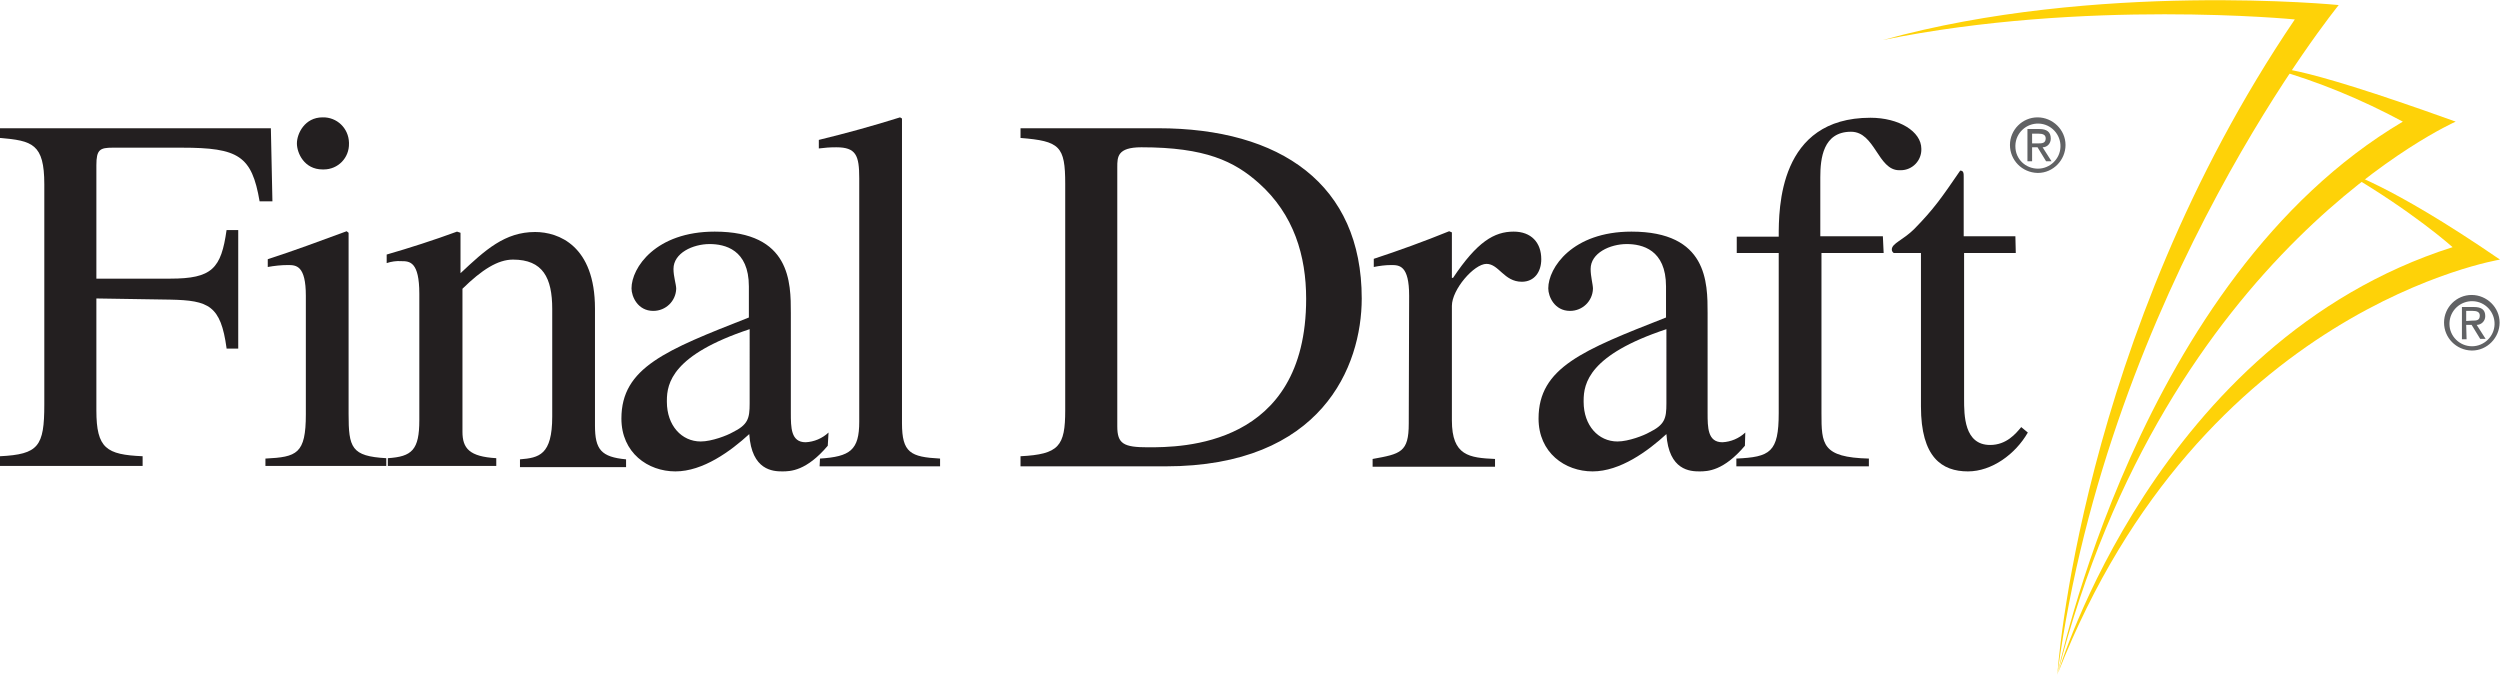
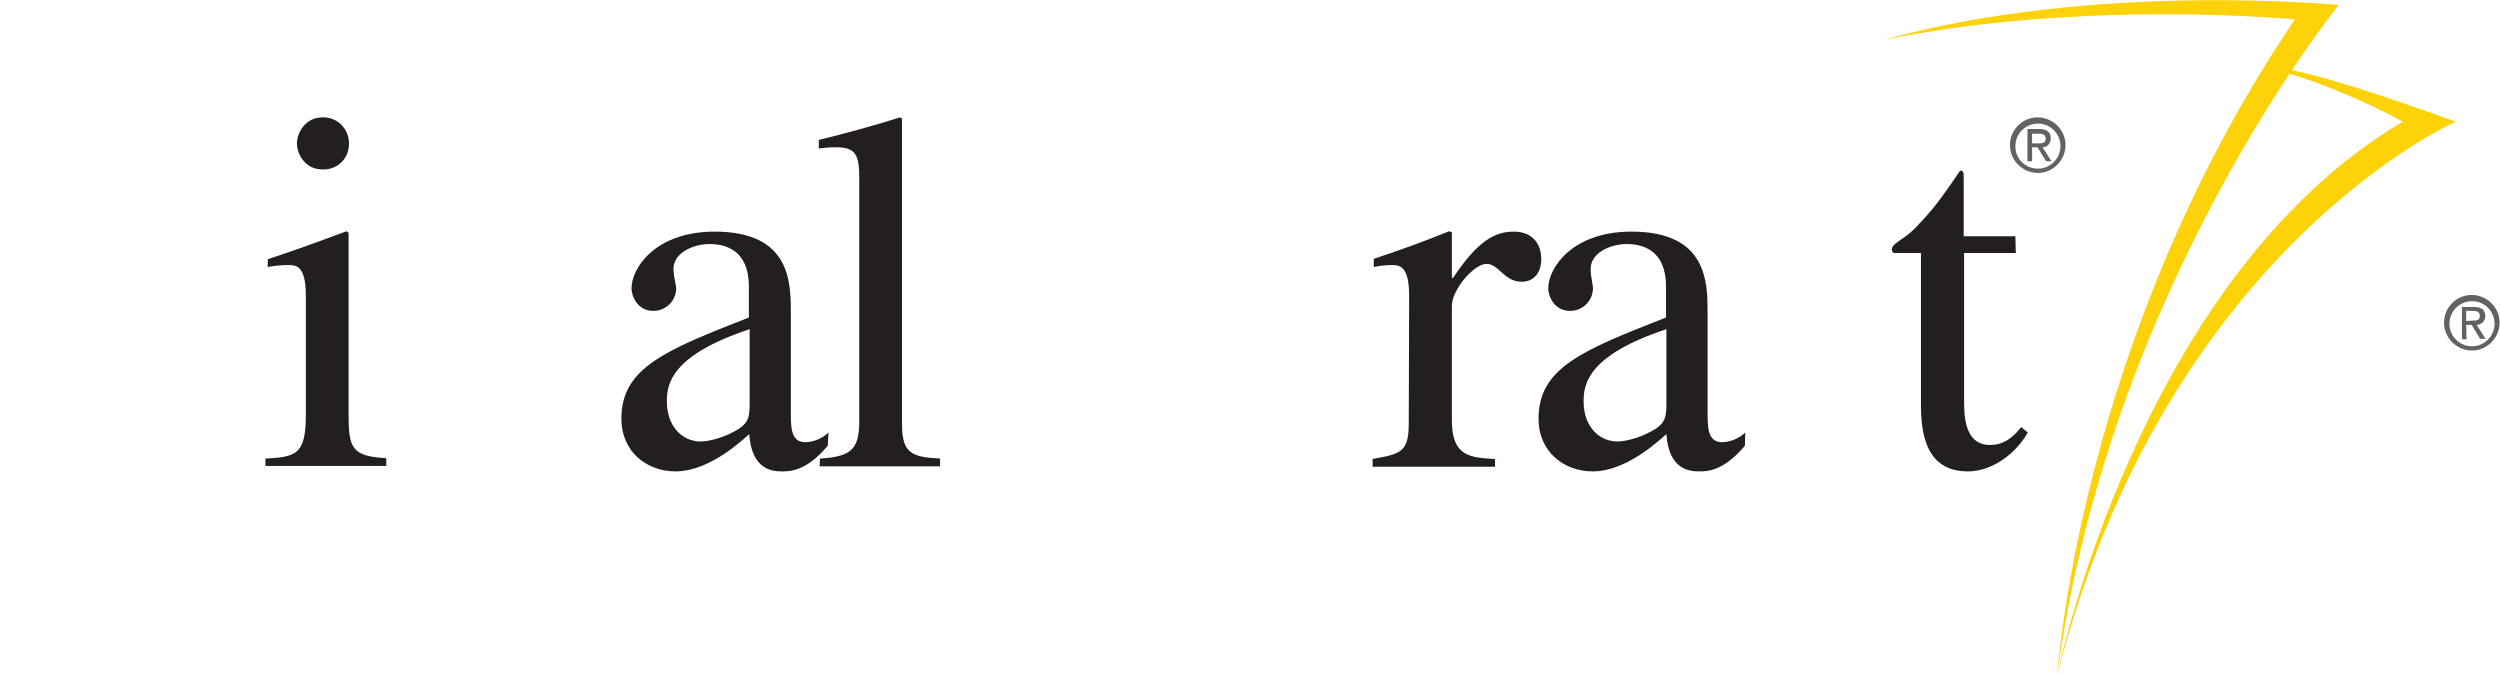
<svg xmlns="http://www.w3.org/2000/svg" version="1.1" id="Layer_1" x="0px" y="0px" viewBox="0 0 643.3 173.6" style="enable-background:new 0 0 643.3 173.6;" xml:space="preserve">
  <style type="text/css">
	.st0{fill:#FED208;}
	.st1{fill:#231F20;}
	.st2{fill:#616264;}
</style>
  <path class="st0" d="M484.5,10.3c54.8-15.2,117.3-9,117.3-9s-59.1,72.6-72.4,172.3c0,0,5.5-86.5,61.1-168.6  C590.4,5,536.5-0.3,484.5,10.3z" />
-   <path class="st0" d="M603,44c0,0,11.3,2.9,40.3,22.8c0,0-76.8,12.4-113.7,106.3c0,0,25.3-85.2,101.5-109.5  C631.1,63.6,620.9,54.4,603,44z" />
  <path class="st0" d="M585,17.7c0,0,2.2-2.5,46.9,13.6c0,0-74.4,32.8-102.5,142.3c0,0,20.6-101.9,88.9-142.3  C607.7,25.6,596.6,21,585,17.7z" />
-   <path class="st1" d="M107.9,75.6c0-8.3-2.5-8.4-4.6-8.4c-1.3-0.1-2.6,0.1-3.8,0.5v-2.2c5.9-1.7,12.1-3.7,18.1-5.9l0.9,0.3v10.4  c6.4-6,11.4-10.6,19.2-10.6c6,0,15.4,3.5,15.4,19.7v30.1c0,6.2,1.6,8.1,8,8.7v2h-27.3v-2c4.9-0.4,8.3-1.1,8.3-11V79.5  c0-8-2.4-12.7-10.1-12.7c-3.9,0-8,2.6-13,7.5v36.8c0,4.3,1.8,6.4,8.7,6.8v2H99.8v-2c6.2-0.4,8.1-2.1,8.1-9.8V75.6z" />
  <path class="st1" d="M192.9,103.8c0,3.9-0.4,5.5-4.5,7.5c-1.2,0.7-5.2,2.3-8.1,2.3c-4.9,0-8.7-4.1-8.7-10.2v-0.3  c0-4.5,1.4-11.8,21.3-18.4V103.8z M213.2,111.3c-1.6,1.5-3.7,2.4-5.9,2.5c-3.8,0-3.8-3.8-3.8-7.6V80.6c0-7.9,0-21-19.6-21  c-15.2,0-21.4,9.3-21.4,14.6c0,2.1,1.6,5.8,5.6,5.8c3.2,0,5.8-2.5,5.9-5.7c0-1.1-0.7-3.1-0.7-5.1c0-4.1,5-6.4,9.3-6.4  c3.9,0,10.1,1.4,10.1,10.9v8c-21.4,8.4-32.8,12.9-32.8,26c0,8.8,6.8,13.6,13.9,13.6s14.2-5.2,19-9.6c0.6,9.4,6.2,9.6,8.5,9.6  c2.1,0,6.2-0.1,11.7-6.6L213.2,111.3z" />
  <path class="st1" d="M362.6,76.1c0-7.8-2.5-7.9-4.6-7.9c-1.5,0-3,0.2-4.5,0.5v-2.1c6.4-2.1,13-4.5,19.4-7.1l0.7,0.3v11.7h0.3  c6.2-9.3,10.6-11.9,15.6-11.9c4.5,0,7.1,2.8,7.1,7.1c0,3.3-1.8,5.8-5,5.8c-4.6,0-5.9-4.6-9.1-4.6s-8.9,6.6-8.9,10.8v29.5  c0,9.1,4.5,9.6,11.1,9.9v2h-31.5v-2c7.2-1.3,9.3-1.7,9.3-9.1L362.6,76.1z" />
  <path class="st1" d="M428.8,103.8c0,3.9-0.4,5.5-4.5,7.5c-1.2,0.7-5.2,2.3-8.1,2.3c-4.9,0-8.7-4.1-8.7-10.2v-0.3  c0-4.5,1.4-11.8,21.3-18.4V103.8z M449.1,111.3c-1.6,1.5-3.7,2.4-5.9,2.5c-3.8,0-3.8-3.8-3.8-7.6V80.6c0-7.9,0-21-19.6-21  c-15.2,0-21.4,9.3-21.4,14.6c0,2.1,1.6,5.8,5.6,5.8c3.2,0,5.8-2.5,5.9-5.7c0-1.1-0.6-3.1-0.6-5.1c0-4.1,5-6.4,9.3-6.4  c3.9,0,10.1,1.4,10.1,10.9v8c-21.4,8.4-32.8,12.9-32.8,26c0,8.8,6.8,13.6,13.9,13.6s14.2-5.2,19-9.6c0.6,9.4,6.2,9.6,8.5,9.6  c2.1,0,6.2-0.1,11.7-6.6L449.1,111.3z" />
-   <path class="st1" d="M58.3,89.6c-1.5-11-4.6-12.3-14.5-12.5l-19-0.3v28.8c0,9.8,2.6,11.4,11.9,11.8v2.5H0v-2.5  c9.9-0.5,11.4-2.5,11.4-13.3V47.4C11.4,37,8.3,36.2,0,35.5V33h69.7l0.4,18.8h-3.3c-2-11.7-5.4-13.8-20-13.8H29  c-3.3,0-4.2,0.5-4.2,4.5v29.2h19c10.8,0,13.1-2.6,14.5-12.5h3v30.5H58.3z" />
  <path class="st1" d="M68.3,118c8.1-0.4,10.4-1.2,10.4-11.4V76.1c0-7.8-2.5-7.9-4.6-7.9c-1.8,0-3.5,0.2-5.2,0.5v-2  c6.8-2.2,13.5-4.7,20.3-7.2l0.5,0.4v46.6c0,8.7,0.7,10.9,9.7,11.4v2H68.3V118z M83,30.2c3.7-0.1,6.7,2.8,6.8,6.5c0,0.1,0,0.1,0,0.2  c0.1,3.7-2.8,6.7-6.5,6.7c-0.1,0-0.2,0-0.3,0c-4.7,0-6.6-4.2-6.6-6.7S78.4,30.2,83,30.2z" />
  <path class="st1" d="M211,118c7.8-0.5,10.1-2.2,10.1-9.5V45.9c0-5.9-0.8-8-5.9-8c-1.7,0-2.9,0.1-4.5,0.3V36c7-1.7,13.9-3.6,20.9-5.8  l0.5,0.3v78.4c0,7.6,2.2,8.7,9.8,9.1v2h-31L211,118z" />
-   <path class="st1" d="M287.5,43c0-2.6,0-5.1,6.2-5.1c16.5,0,23.9,3.6,30.2,9.2c9.1,8.1,12.2,18.8,12.2,29.8  c0,38.2-32.3,38.2-40.7,38.2c-6.3,0-7.9-0.9-7.9-5.4L287.5,43z M262.6,120h37.3c40.2,0,50.5-25.7,50.5-43.2  c0-29.4-20.9-43.8-52.4-43.8h-35.4v2.5c10.1,0.8,11.5,2.1,11.5,11.8v58.3c0,9.2-1.6,11.3-11.5,11.8V120z" />
-   <path class="st1" d="M484.7,65.1h-16v41.2c0,8,0.1,11.4,12.2,11.7v2h-34.1v-2c8.7-0.4,10.9-1.6,10.9-11.7V65.1h-10.8v-4.2h10.8  c0-7.3,0-30.6,23.6-30.6c7.3,0,13.1,3.5,13.1,8c0.1,3-2.3,5.5-5.3,5.5c-0.1,0-0.3,0-0.4,0c-5.5,0-6.2-9.9-12.4-9.9  c-7.2,0-7.9,6.9-7.9,11.7v15.2h16.1L484.7,65.1z" />
  <path class="st1" d="M518.7,65.1h-13.3v37.6c0,4.1,0,11.8,6.7,11.8c4.2,0,6.6-2.9,8-4.6l1.7,1.4c-3.2,5.6-9.3,10-15.4,10  c-6.7,0-12.1-3.6-12.1-16.7V65.1h-7c-0.3-0.2-0.5-0.5-0.5-0.9c0-1.6,2.9-2.4,5.8-5.3c5-5.1,7-8,11.8-15c0.9,0,0.9,0.7,0.9,1.7v15.2  h13.3L518.7,65.1z" />
  <path class="st2" d="M630.3,83.1c0.1-3.2,2.8-5.7,6-5.6s5.7,2.8,5.6,6c-0.1,3.1-2.7,5.6-5.8,5.6c-3.2,0-5.8-2.6-5.8-5.7  C630.3,83.2,630.3,83.1,630.3,83.1z M636.1,90.2c3.9,0,7.1-3.3,7.1-7.2c0-3.9-3.3-7.1-7.2-7.1c-3.9,0-7.1,3.2-7.1,7.1  c0,3.9,3.1,7.1,7.1,7.2C636,90.2,636,90.2,636.1,90.2z M634.6,83.6h1.4l2.2,3.6h1.4l-2.3-3.6c1.2,0,2.2-1,2.2-2.2c0,0,0-0.1,0-0.1  c0-1.6-1-2.3-2.9-2.3h-3.1v8.3h1.2L634.6,83.6z M634.6,82.6V80h1.7c0.9,0,1.8,0.2,1.8,1.2c0,1.3-0.9,1.3-2,1.3L634.6,82.6z" />
-   <path class="st2" d="M518.6,37.4c0.1-3.2,2.8-5.7,6-5.6c3.2,0.1,5.7,2.8,5.6,6c-0.1,3.1-2.7,5.6-5.8,5.6c-3.2,0-5.8-2.5-5.8-5.7  C518.6,37.6,518.6,37.5,518.6,37.4z M524.4,44.5c3.9,0,7.1-3.3,7.1-7.2c0-3.9-3.3-7.1-7.2-7.1c-3.9,0-7.1,3.2-7.1,7.1  c0,3.9,3.1,7.1,7.1,7.2C524.3,44.5,524.3,44.5,524.4,44.5z M522.9,37.9h1.4l2.2,3.6h1.4l-2.3-3.6c1.2,0,2.1-1,2.1-2.2  c0,0,0-0.1,0-0.1c0-1.6-1-2.4-2.9-2.4h-3.1v8.3h1.2V37.9z M522.9,36.9v-2.5h1.7c0.9,0,1.8,0.2,1.8,1.2c0,1.3-1,1.3-2,1.3H522.9z" />
+   <path class="st2" d="M518.6,37.4c0.1-3.2,2.8-5.7,6-5.6c3.2,0.1,5.7,2.8,5.6,6c-0.1,3.1-2.7,5.6-5.8,5.6c-3.2,0-5.8-2.5-5.8-5.7  C518.6,37.6,518.6,37.5,518.6,37.4z M524.4,44.5c3.9,0,7.1-3.3,7.1-7.2c0-3.9-3.3-7.1-7.2-7.1c-3.9,0-7.1,3.2-7.1,7.1  c0,3.9,3.1,7.1,7.1,7.2C524.3,44.5,524.3,44.5,524.4,44.5z M522.9,37.9h1.4l2.2,3.6h1.4l-2.3-3.6c1.2,0,2.1-1,2.1-2.2  c0,0,0-0.1,0-0.1c0-1.6-1-2.4-2.9-2.4h-3.1v8.3h1.2V37.9z M522.9,36.9v-2.5h1.7c0.9,0,1.8,0.2,1.8,1.2c0,1.3-1,1.3-2,1.3H522.9" />
</svg>